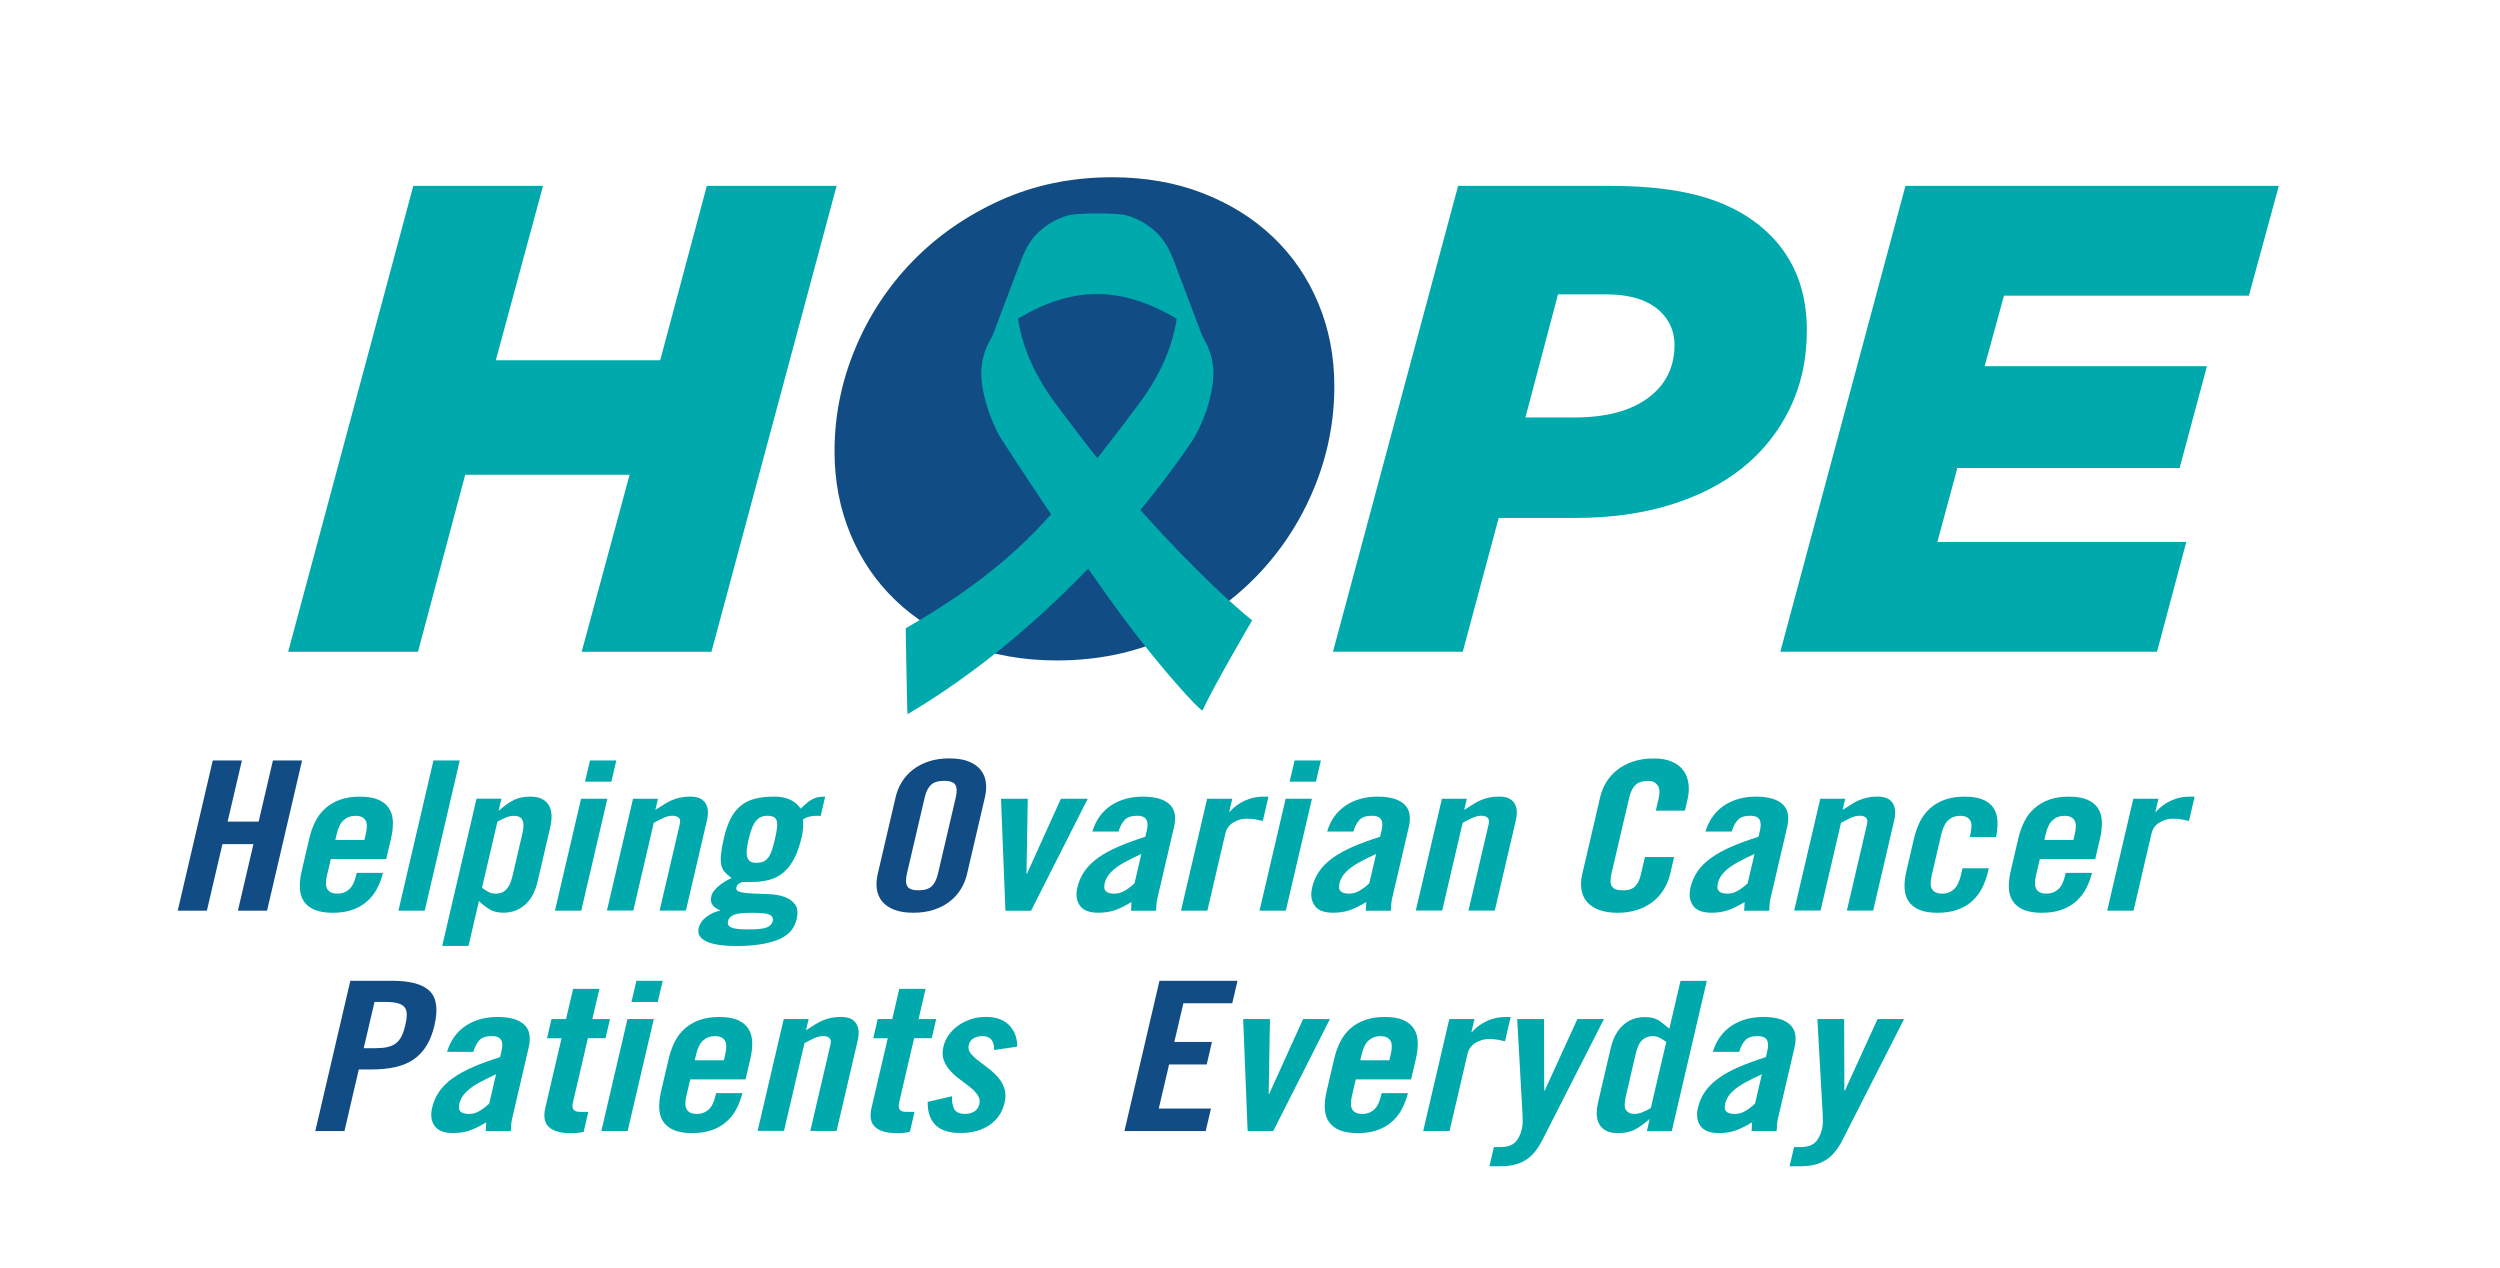
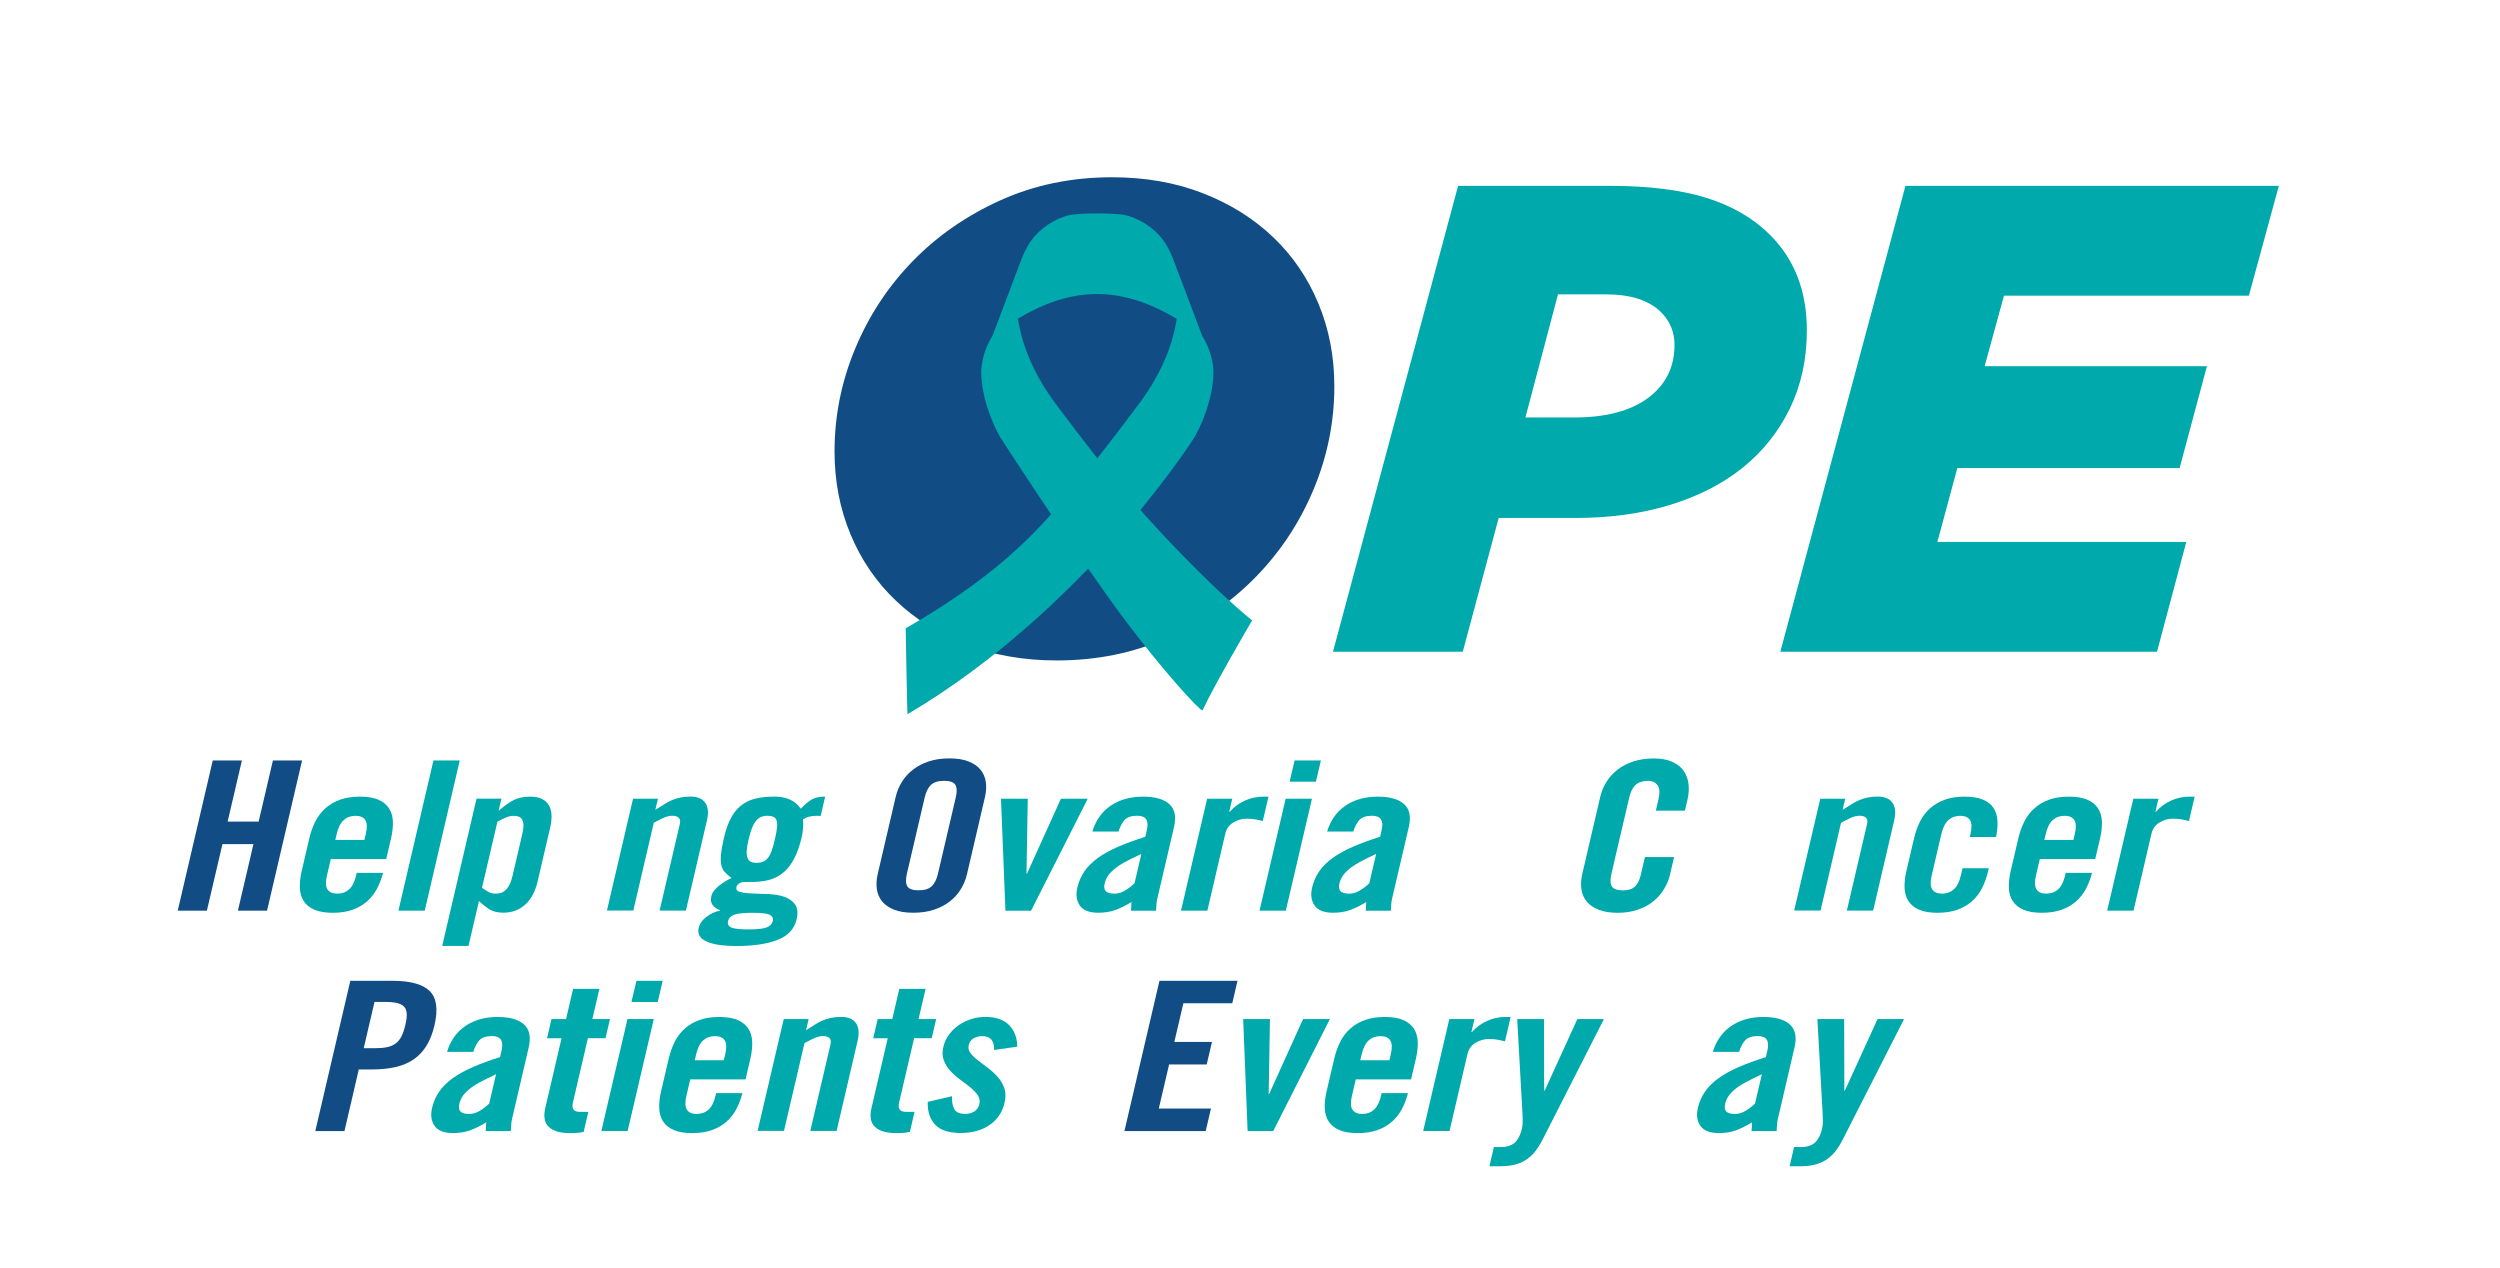
<svg xmlns="http://www.w3.org/2000/svg" id="Layer_1" data-name="Layer 1" viewBox="0 0 472.48 239.56">
  <defs>
    <style>
      .cls-1 {
        fill: #114d84;
      }

      .cls-1, .cls-2 {
        stroke-width: 0px;
      }

      .cls-2 {
        fill: #00a9ac;
      }
    </style>
  </defs>
  <g>
-     <path class="cls-2" d="m78.1,35.13h24.53l-8.93,32.96h31.07l8.81-32.96h24.53l-23.65,88.05h-24.53l9.06-33.46h-31.07l-8.93,33.46h-24.53l23.65-88.05Z" />
    <path class="cls-1" d="m199.73,124.82c-6.29,0-12.01-1.01-17.17-3.02-5.16-2.01-9.58-4.78-13.27-8.3-3.69-3.52-6.54-7.69-8.55-12.52-2.01-4.82-3.02-10.04-3.02-15.66,0-6.71,1.3-13.19,3.9-19.43,2.6-6.25,6.23-11.76,10.88-16.54,4.65-4.78,10.19-8.62,16.6-11.51,6.42-2.89,13.44-4.34,21.07-4.34,6.29,0,12.01,1.01,17.17,3.02,5.16,2.01,9.58,4.78,13.27,8.3,3.69,3.52,6.54,7.69,8.55,12.52,2.01,4.82,3.02,10.04,3.02,15.66,0,6.71-1.3,13.19-3.9,19.43-2.6,6.25-6.23,11.76-10.88,16.54-4.65,4.78-10.19,8.62-16.6,11.51s-13.44,4.34-21.07,4.34Z" />
    <path class="cls-2" d="m275.58,35.13h28.8c7.21,0,13.25.75,18.11,2.26,4.86,1.51,8.89,3.86,12.07,7.04,4.61,4.61,6.92,10.61,6.92,17.99,0,5.45-1.07,10.38-3.21,14.78-2.14,4.4-5.12,8.14-8.93,11.2-3.82,3.06-8.41,5.41-13.77,7.04-5.37,1.64-11.32,2.45-17.86,2.45h-14.47l-6.79,25.28h-24.53l23.65-88.05Zm21.89,43.77c6.04,0,10.71-1.24,14.03-3.71,3.31-2.47,4.97-5.81,4.97-10,0-2.43-.84-4.48-2.52-6.16-2.26-2.26-5.75-3.4-10.44-3.4h-9.06l-6.16,23.27h9.18Z" />
    <path class="cls-2" d="m360.11,35.13h70.57l-5.66,20.75h-46.29l-3.65,13.33h42.01l-5.16,19.25h-42.01l-3.77,13.96h47.04l-5.53,20.75h-71.19l23.65-88.05Z" />
  </g>
  <g>
    <path class="cls-2" d="m236.64,117.25s-7.11,12.12-9.38,17.02c-.63-.03-7.7-7.79-14.7-17.15-8.95-11.98-23.35-34.15-23.63-34.66-2.37-4.31-3.43-8.79-3.49-11.94.06-4.68,2.64-8.91,6.76-11.93.4,4.54,2.1,10.89,7.67,18.19.66.86,4.93,6.69,10.73,13.84,6.75,8.32,18.38,20.42,26.04,26.63Z" />
    <path class="cls-2" d="m214.91,76.78c5.57-7.3,7.27-13.64,7.67-18.18,4.12,3.02,6.7,7.24,6.76,11.92-.05,3.16-1.13,7.66-3.49,11.94-.5.92-20.99,32.79-54.33,52.52-.09-.41-.35-16.23-.35-16.23,18.98-10.91,26.26-19.82,33-28.13,5.81-7.15,10.08-12.98,10.73-13.84Z" />
    <path class="cls-2" d="m221.95,49.56c.14.41.19.56,0,0-.82-2.21-1.83-4.19-3.45-5.68-1.7-1.57-3.56-2.62-5.62-3.18-1.82-.49-9.16-.49-10.98,0-2.06.56-3.93,1.61-5.62,3.18-1.72,1.59-2.72,3.68-3.52,5.89.04-.14.07-.21.07-.21-1.21,3.27-2.95,7.74-5.27,13.94,14.04-10.57,25.42-10.58,39.66,0-1.85-5-3.75-9.84-5.27-13.94Z" />
  </g>
  <g>
    <path class="cls-1" d="m33.59,172.11l6.62-28.39h5.51l-2.7,11.56h5.86l2.7-11.56h5.51l-6.62,28.39h-5.51l2.94-12.58h-5.86l-2.94,12.58h-5.51Z" />
    <path class="cls-2" d="m73,162.36h-10.48l-.72,3.07c-.29,1.23-.26,2.12.09,2.65.35.54.97.81,1.86.81s1.63-.27,2.23-.81c.6-.54,1.04-1.42,1.33-2.65l.11-.47h4.97c-.29,1.13-.69,2.15-1.18,3.07-.5.92-1.13,1.71-1.91,2.38-.78.67-1.69,1.19-2.74,1.55-1.05.37-2.27.55-3.66.55s-2.58-.19-3.46-.57c-.89-.38-1.56-.92-2.02-1.61-.46-.69-.71-1.53-.75-2.5s.07-2.03.34-3.19l1.45-6.21c.27-1.15.65-2.22,1.14-3.19.49-.97,1.13-1.8,1.92-2.5.78-.69,1.71-1.23,2.77-1.61,1.07-.38,2.31-.57,3.73-.57s2.58.19,3.46.57c.89.38,1.56.92,2.02,1.61.46.69.71,1.53.75,2.5.04.97-.07,2.03-.34,3.19l-.92,3.93Zm-4.13-3.62l.26-1.1c.29-1.23.26-2.12-.09-2.65-.35-.54-.97-.81-1.85-.81s-1.63.27-2.23.81c-.6.54-1.04,1.42-1.33,2.65l-.26,1.1h5.51Z" />
    <path class="cls-2" d="m75.3,172.11l6.62-28.39h4.97l-6.62,28.39h-4.97Z" />
    <path class="cls-2" d="m94.76,150.96l-.51,2.2h.09c1.04-.92,1.98-1.58,2.82-1.99.83-.41,1.87-.61,3.12-.61,1.57,0,2.69.5,3.36,1.49.67,1,.78,2.46.33,4.4l-2.37,10.15c-.45,1.94-1.25,3.41-2.38,4.4-1.14,1-2.49,1.49-4.06,1.49-.53,0-1-.05-1.41-.14-.41-.09-.78-.24-1.12-.43-.34-.2-.68-.43-1.02-.69-.34-.26-.7-.58-1.09-.94l-1.98,8.49h-4.97l6.49-27.84h4.71Zm-3.66,16.83c.43.31.84.58,1.24.79.39.21.84.31,1.35.31.33,0,.65-.05.96-.14.32-.09.62-.27.9-.53.28-.26.54-.61.75-1.04.22-.43.41-1,.58-1.71l1.83-7.86c.17-.71.24-1.28.22-1.71-.02-.43-.11-.78-.27-1.04-.16-.26-.38-.44-.65-.53-.27-.09-.58-.14-.9-.14-.5,0-1,.1-1.49.31-.49.21-1.03.47-1.61.79l-2.92,12.5Z" />
-     <path class="cls-2" d="m104.88,172.11l4.94-21.16h4.97l-4.94,21.16h-4.97Zm5.69-24.38l.94-4.01h4.97l-.94,4.01h-4.97Z" />
    <path class="cls-2" d="m114.7,172.11l4.94-21.16h4.71l-.5,2.12c.62-.39,1.18-.75,1.67-1.06.49-.31.98-.58,1.47-.79.49-.21,1.02-.37,1.58-.49.56-.12,1.2-.18,1.91-.18,1.33,0,2.27.39,2.81,1.18s.65,1.88.33,3.26l-3.99,17.11h-4.97l3.83-16.4c.12-.52.05-.91-.22-1.16-.27-.25-.67-.37-1.2-.37s-1.08.13-1.65.39c-.57.26-1.19.58-1.86.94l-3.87,16.59h-4.97Z" />
    <path class="cls-2" d="m155.11,154.22c-.14-.03-.27-.04-.39-.04h-.4c-.44,0-.88.05-1.3.14-.42.09-.84.27-1.26.53.05.55.05,1.13,0,1.75-.05.62-.13,1.15-.24,1.59-.38,1.63-.85,2.98-1.41,4.05-.56,1.08-1.23,1.95-2.01,2.62-.78.67-1.67,1.14-2.68,1.42-1.01.27-2.15.41-3.43.41h-1.6c-.28.05-.54.16-.77.33-.23.17-.38.39-.44.65-.11.47.14.78.74.92.6.14,1.37.24,2.31.27s1.95.08,3.04.12c1.09.04,2.07.21,2.95.51.88.3,1.56.78,2.04,1.44.48.66.58,1.6.29,2.83-.42,1.81-1.62,3.1-3.59,3.87-1.97.77-4.57,1.16-7.8,1.16-2.52,0-4.4-.29-5.64-.86-1.24-.58-1.74-1.42-1.48-2.52.2-.84.69-1.55,1.48-2.14s1.63-.98,2.54-1.16l.02-.08c-.63-.24-1.1-.57-1.41-1-.31-.43-.39-.99-.23-1.67.08-.37.26-.72.54-1.06.27-.34.59-.65.95-.94.36-.29.75-.56,1.17-.81.41-.25.8-.45,1.16-.61-.53-.39-.96-.77-1.29-1.14-.33-.37-.55-.83-.66-1.38s-.12-1.23-.04-2.03c.08-.8.27-1.81.55-3.05.34-1.44.76-2.66,1.28-3.66s1.15-1.8,1.92-2.42c.77-.62,1.67-1.06,2.71-1.32,1.04-.26,2.25-.39,3.64-.39,1.07,0,2.02.18,2.85.53.83.35,1.54.94,2.12,1.75.42-.42.81-.78,1.16-1.08.35-.3.69-.54,1.03-.71.33-.17.69-.29,1.06-.37s.83-.12,1.36-.12l-.85,3.66Zm-13.66,21.43c1.66,0,2.8-.12,3.44-.37.64-.25,1.02-.65,1.15-1.2.13-.55-.07-.95-.59-1.2-.52-.25-1.61-.37-3.27-.37s-2.81.12-3.44.37c-.64.25-1.02.65-1.15,1.2-.13.55.07.95.59,1.2.52.25,1.61.37,3.27.37Zm1.47-12.58c.47,0,.89-.06,1.25-.2.36-.13.67-.36.94-.69.27-.33.51-.78.72-1.36s.42-1.31.62-2.2c.21-.89.34-1.63.4-2.2s.03-1.03-.08-1.36c-.12-.33-.32-.56-.62-.69-.3-.13-.68-.2-1.15-.2-.42,0-.79.07-1.11.2-.33.13-.64.36-.94.69-.3.33-.57.78-.8,1.36s-.46,1.31-.67,2.2c-.21.89-.33,1.63-.36,2.2s.03,1.03.17,1.36c.15.33.35.56.62.69.27.13.61.2,1.02.2Z" />
    <path class="cls-1" d="m169.28,150.6c.23-1,.62-1.94,1.17-2.83.55-.89,1.25-1.66,2.1-2.32.85-.66,1.84-1.17,2.98-1.55,1.14-.38,2.44-.57,3.89-.57s2.66.19,3.62.57c.96.38,1.72.9,2.26,1.55.54.66.88,1.43,1.01,2.32.13.89.08,1.84-.15,2.83l-3.41,14.63c-.23,1-.62,1.94-1.17,2.83-.55.89-1.25,1.67-2.1,2.32-.85.66-1.84,1.17-2.98,1.55-1.14.38-2.44.57-3.89.57s-2.66-.19-3.62-.57c-.96-.38-1.72-.9-2.26-1.55-.54-.65-.88-1.43-1.01-2.32-.13-.89-.08-1.83.15-2.83l3.41-14.63Zm2.12,14.51c-.25,1.08-.23,1.87.07,2.38.29.51,1,.77,2.13.77s1.95-.26,2.49-.77c.53-.51.93-1.3,1.18-2.38l3.36-14.39c.25-1.07.23-1.87-.07-2.38-.3-.51-1.01-.77-2.13-.77s-1.96.26-2.49.77c-.53.51-.93,1.3-1.18,2.38l-3.36,14.39Z" />
    <path class="cls-2" d="m200.51,150.96h5.06l-10.71,21.16h-4.84l-.84-21.16h5.06l-.24,14.16h.09l6.41-14.16Z" />
    <path class="cls-2" d="m206.44,157.17c.65-2.15,1.82-3.79,3.5-4.92,1.68-1.13,3.7-1.69,6.04-1.69s3.98.47,5.02,1.42c1.04.94,1.33,2.39.88,4.33l-3.17,13.57c-.08.34-.13.71-.15,1.1-.02.39-.04.77-.07,1.14h-4.75c.04-.29.06-.57.06-.85,0-.28.02-.54.06-.81-1.11.68-2.13,1.19-3.07,1.53-.94.34-2.02.51-3.23.51-1.69,0-2.85-.45-3.48-1.36s-.79-2.04-.47-3.4c.27-1.15.73-2.19,1.37-3.11.64-.92,1.5-1.76,2.56-2.52,1.07-.76,2.34-1.46,3.82-2.1,1.48-.64,3.18-1.26,5.1-1.87l.29-1.26c.42-1.81-.18-2.71-1.81-2.71-1.12,0-1.93.27-2.41.81-.48.54-.86,1.26-1.13,2.18h-4.97Zm9.28,4.21c-1.26.58-2.32,1.1-3.17,1.57-.85.47-1.53.93-2.05,1.38-.52.45-.91.88-1.17,1.3-.26.42-.45.86-.56,1.34-.16.68-.08,1.17.23,1.47.31.3.86.45,1.63.45.68,0,1.35-.2,2-.59.65-.39,1.25-.85,1.79-1.38l1.29-5.54Z" />
    <path class="cls-2" d="m223.2,172.11l4.94-21.16h4.75l-.58,2.48h.09c.81-.92,1.76-1.62,2.87-2.12,1.11-.5,2.25-.75,3.44-.75h1.02l-1.07,4.6c-.42-.1-.86-.2-1.31-.29s-1.05-.14-1.79-.14c-.86,0-1.68.24-2.47.71-.79.47-1.3,1.18-1.52,2.12l-3.39,14.55h-4.97Z" />
    <path class="cls-2" d="m238.04,172.11l4.94-21.16h4.97l-4.94,21.16h-4.97Zm5.69-24.38l.94-4.01h4.97l-.94,4.01h-4.97Z" />
    <path class="cls-2" d="m250.81,157.17c.65-2.15,1.82-3.79,3.5-4.92,1.68-1.13,3.7-1.69,6.04-1.69s3.98.47,5.02,1.42c1.04.94,1.33,2.39.88,4.33l-3.17,13.57c-.08.34-.13.71-.15,1.1-.02.39-.04.77-.07,1.14h-4.75c.04-.29.06-.57.06-.85,0-.28.02-.54.06-.81-1.11.68-2.13,1.19-3.07,1.53-.94.34-2.02.51-3.23.51-1.69,0-2.85-.45-3.48-1.36s-.79-2.04-.47-3.4c.27-1.15.73-2.19,1.37-3.11.64-.92,1.5-1.76,2.56-2.52,1.07-.76,2.34-1.46,3.82-2.1,1.48-.64,3.18-1.26,5.1-1.87l.29-1.26c.42-1.81-.18-2.71-1.81-2.71-1.12,0-1.93.27-2.41.81-.48.54-.86,1.26-1.13,2.18h-4.97Zm9.28,4.21c-1.26.58-2.32,1.1-3.17,1.57-.85.47-1.53.93-2.05,1.38-.52.45-.91.88-1.17,1.3-.26.42-.45.86-.56,1.34-.16.68-.08,1.17.23,1.47.31.3.86.45,1.63.45.68,0,1.35-.2,2-.59.65-.39,1.25-.85,1.79-1.38l1.29-5.54Z" />
-     <path class="cls-2" d="m267.57,172.11l4.94-21.16h4.71l-.5,2.12c.62-.39,1.18-.75,1.67-1.06.49-.31.98-.58,1.47-.79.49-.21,1.02-.37,1.58-.49.56-.12,1.2-.18,1.91-.18,1.33,0,2.27.39,2.81,1.18s.65,1.88.33,3.26l-3.99,17.11h-4.97l3.83-16.4c.12-.52.05-.91-.22-1.16-.27-.25-.67-.37-1.2-.37s-1.08.13-1.65.39c-.57.26-1.19.58-1.86.94l-3.87,16.59h-4.97Z" />
    <path class="cls-2" d="m312.94,153.2l.51-2.2c.28-1.21.22-2.08-.19-2.61-.41-.54-.97-.81-1.68-.81-1.13,0-1.96.26-2.49.77-.53.51-.93,1.3-1.18,2.38l-3.36,14.39c-.25,1.08-.23,1.87.07,2.38.29.51,1,.77,2.13.77,1.01,0,1.76-.25,2.26-.75.5-.5.86-1.21,1.07-2.12l.8-3.42h5.51l-.76,3.26c-.23,1-.62,1.94-1.17,2.83-.55.89-1.23,1.67-2.05,2.32-.82.66-1.79,1.17-2.92,1.55-1.13.38-2.37.57-3.73.57-1.45,0-2.66-.19-3.62-.57-.96-.38-1.72-.9-2.26-1.55-.54-.65-.88-1.43-1.01-2.32-.13-.89-.08-1.83.15-2.83l3.41-14.63c.23-1,.62-1.94,1.17-2.83.55-.89,1.25-1.66,2.1-2.32.85-.66,1.84-1.17,2.98-1.55,1.14-.38,2.44-.57,3.89-.57,1.36,0,2.51.21,3.45.63.94.42,1.66.98,2.16,1.69.5.71.81,1.53.93,2.48.12.94.06,1.94-.19,2.99l-.49,2.08h-5.51Z" />
-     <path class="cls-2" d="m322.32,157.17c.65-2.15,1.82-3.79,3.5-4.92,1.68-1.13,3.7-1.69,6.04-1.69s3.98.47,5.02,1.42c1.04.94,1.33,2.39.88,4.33l-3.17,13.57c-.08.34-.13.71-.15,1.1-.02.39-.04.77-.07,1.14h-4.75c.04-.29.06-.57.06-.85,0-.28.02-.54.06-.81-1.11.68-2.13,1.19-3.07,1.53-.94.34-2.02.51-3.23.51-1.69,0-2.85-.45-3.48-1.36s-.79-2.04-.47-3.4c.27-1.15.73-2.19,1.37-3.11.64-.92,1.5-1.76,2.56-2.52,1.07-.76,2.34-1.46,3.82-2.1,1.48-.64,3.18-1.26,5.1-1.87l.29-1.26c.42-1.81-.18-2.71-1.81-2.71-1.12,0-1.93.27-2.41.81-.48.54-.86,1.26-1.13,2.18h-4.97Zm9.28,4.21c-1.26.58-2.32,1.1-3.17,1.57-.85.47-1.53.93-2.05,1.38-.52.45-.91.88-1.17,1.3-.26.42-.45.86-.56,1.34-.16.68-.08,1.17.23,1.47.31.3.86.45,1.63.45.68,0,1.35-.2,2-.59.65-.39,1.25-.85,1.79-1.38l1.29-5.54Z" />
    <path class="cls-2" d="m339.08,172.11l4.94-21.16h4.71l-.5,2.12c.62-.39,1.18-.75,1.67-1.06.49-.31.98-.58,1.47-.79.49-.21,1.02-.37,1.58-.49.56-.12,1.2-.18,1.91-.18,1.33,0,2.27.39,2.81,1.18s.65,1.88.33,3.26l-3.99,17.11h-4.97l3.83-16.4c.12-.52.05-.91-.22-1.16-.27-.25-.67-.37-1.2-.37s-1.08.13-1.65.39c-.57.26-1.19.58-1.86.94l-3.87,16.59h-4.97Z" />
    <path class="cls-2" d="m372.27,158.19l.13-.55c.29-1.23.26-2.12-.09-2.65-.35-.54-.97-.81-1.85-.81s-1.63.27-2.23.81c-.6.54-1.04,1.42-1.33,2.65l-1.82,7.79c-.29,1.23-.26,2.12.09,2.65.35.54.97.81,1.86.81s1.63-.27,2.23-.81c.6-.54,1.04-1.42,1.33-2.65l.31-1.34h4.97l-.13.55c-.27,1.15-.65,2.22-1.14,3.19-.49.97-1.13,1.8-1.92,2.5-.78.7-1.71,1.23-2.77,1.61-1.07.38-2.31.57-3.73.57s-2.58-.19-3.46-.57c-.89-.38-1.56-.92-2.02-1.61-.46-.69-.71-1.53-.75-2.5s.07-2.03.34-3.19l1.45-6.21c.27-1.15.65-2.22,1.14-3.19.49-.97,1.13-1.8,1.92-2.5.78-.69,1.71-1.23,2.77-1.61,1.07-.38,2.31-.57,3.73-.57s2.53.18,3.42.55c.89.37,1.56.88,2.01,1.55.45.67.71,1.47.77,2.42.06.94-.03,1.98-.26,3.11h-4.97Z" />
    <path class="cls-2" d="m395.99,162.36h-10.48l-.72,3.07c-.29,1.23-.26,2.12.09,2.65.35.54.97.81,1.86.81s1.63-.27,2.23-.81c.6-.54,1.04-1.42,1.33-2.65l.11-.47h4.97c-.29,1.13-.69,2.15-1.18,3.07-.5.92-1.13,1.71-1.91,2.38-.78.67-1.69,1.19-2.74,1.55-1.05.37-2.27.55-3.66.55s-2.58-.19-3.46-.57c-.89-.38-1.56-.92-2.02-1.61-.46-.69-.71-1.53-.75-2.5s.07-2.03.34-3.19l1.45-6.21c.27-1.15.65-2.22,1.14-3.19.49-.97,1.13-1.8,1.92-2.5.78-.69,1.71-1.23,2.77-1.61,1.07-.38,2.31-.57,3.73-.57s2.58.19,3.46.57c.89.38,1.56.92,2.02,1.61.46.69.71,1.53.75,2.5.04.97-.07,2.03-.34,3.19l-.92,3.93Zm-4.13-3.62l.26-1.1c.29-1.23.26-2.12-.09-2.65-.35-.54-.97-.81-1.85-.81s-1.63.27-2.23.81c-.6.54-1.04,1.42-1.33,2.65l-.26,1.1h5.51Z" />
    <path class="cls-2" d="m398.24,172.11l4.94-21.16h4.75l-.58,2.48h.09c.81-.92,1.76-1.62,2.87-2.12,1.11-.5,2.25-.75,3.44-.75h1.02l-1.07,4.6c-.42-.1-.86-.2-1.31-.29-.45-.09-1.05-.14-1.79-.14-.86,0-1.68.24-2.47.71-.79.47-1.3,1.18-1.52,2.12l-3.39,14.55h-4.97Z" />
    <path class="cls-1" d="m59.59,213.75l6.62-28.39h7.91c3.41,0,5.76.64,7.08,1.93,1.31,1.28,1.62,3.43.92,6.45-.35,1.52-.85,2.81-1.5,3.87-.65,1.06-1.46,1.93-2.43,2.6-.97.67-2.12,1.15-3.45,1.46-1.33.3-2.84.45-4.53.45h-2.4l-2.71,11.64h-5.51Zm9.16-15.65h2.13c.89,0,1.65-.06,2.29-.2.64-.13,1.18-.37,1.63-.71.45-.34.81-.79,1.09-1.36.28-.56.52-1.26.71-2.1.2-.84.29-1.54.27-2.1-.02-.56-.17-1.01-.47-1.34-.29-.33-.73-.56-1.3-.71-.57-.14-1.3-.22-2.19-.22h-2.13l-2.04,8.73Z" />
    <path class="cls-2" d="m84.48,198.81c.65-2.15,1.82-3.79,3.5-4.92,1.68-1.13,3.7-1.69,6.04-1.69s3.98.47,5.02,1.42,1.33,2.39.88,4.33l-3.16,13.57c-.08.34-.13.71-.15,1.1-.02.39-.04.77-.07,1.14h-4.75c.04-.29.06-.57.06-.85s.02-.54.06-.81c-1.11.68-2.13,1.19-3.07,1.53s-2.01.51-3.23.51c-1.69,0-2.85-.45-3.48-1.36-.63-.9-.79-2.04-.47-3.4.27-1.15.72-2.19,1.37-3.11.64-.92,1.5-1.76,2.56-2.52,1.07-.76,2.34-1.46,3.82-2.1,1.48-.64,3.18-1.26,5.1-1.87l.29-1.26c.42-1.81-.18-2.71-1.81-2.71-1.12,0-1.93.27-2.41.81-.48.54-.86,1.27-1.13,2.18h-4.97Zm9.28,4.21c-1.26.58-2.31,1.1-3.17,1.57-.85.47-1.54.93-2.05,1.38-.52.45-.91.88-1.17,1.3-.26.42-.45.87-.56,1.34-.16.68-.08,1.17.23,1.47.31.3.86.45,1.63.45.68,0,1.35-.2,2-.59.65-.39,1.25-.85,1.79-1.38l1.29-5.54Z" />
    <path class="cls-2" d="m103.39,196.21l.84-3.62h2.75l1.33-5.7h4.97l-1.33,5.7h3.33l-.84,3.62h-3.33l-2.84,12.19c-.27,1.15.16,1.73,1.28,1.73h1.64l-.88,3.78c-.34.08-.7.14-1.06.18-.36.04-.86.06-1.48.06-1.87,0-3.21-.39-4.04-1.16s-1.05-1.97-.67-3.6l3.07-13.17h-2.75Z" />
    <path class="cls-2" d="m113.65,213.75l4.94-21.16h4.97l-4.94,21.16h-4.97Zm5.69-24.38l.94-4.01h4.97l-.94,4.01h-4.97Z" />
    <path class="cls-2" d="m140.93,204h-10.48l-.72,3.07c-.29,1.23-.26,2.12.09,2.65.35.54.97.81,1.85.81s1.63-.27,2.23-.81c.6-.54,1.04-1.42,1.33-2.65l.11-.47h4.97c-.29,1.13-.69,2.15-1.18,3.07-.5.92-1.13,1.71-1.91,2.38-.78.67-1.69,1.19-2.74,1.55-1.05.37-2.27.55-3.66.55s-2.58-.19-3.46-.57c-.89-.38-1.56-.92-2.02-1.61-.46-.69-.71-1.53-.75-2.5-.04-.97.07-2.03.34-3.19l1.45-6.21c.27-1.15.65-2.21,1.14-3.19.49-.97,1.13-1.8,1.91-2.5.78-.69,1.71-1.23,2.77-1.61,1.07-.38,2.31-.57,3.73-.57s2.58.19,3.46.57c.89.38,1.56.92,2.02,1.61.46.69.71,1.53.75,2.5.04.97-.08,2.03-.34,3.19l-.92,3.93Zm-4.13-3.62l.26-1.1c.29-1.23.26-2.12-.09-2.65-.35-.54-.97-.81-1.85-.81s-1.63.27-2.23.81c-.6.54-1.04,1.42-1.33,2.65l-.26,1.1h5.51Z" />
    <path class="cls-2" d="m143.18,213.75l4.94-21.16h4.71l-.5,2.12c.62-.39,1.18-.75,1.67-1.06.49-.31.98-.58,1.47-.79.49-.21,1.02-.37,1.58-.49.56-.12,1.2-.18,1.91-.18,1.33,0,2.27.39,2.81,1.18.54.79.65,1.87.33,3.26l-3.99,17.11h-4.97l3.83-16.4c.12-.52.05-.91-.22-1.16-.27-.25-.67-.37-1.2-.37s-1.08.13-1.65.39c-.57.26-1.19.58-1.86.94l-3.87,16.59h-4.97Z" />
    <path class="cls-2" d="m165.04,196.21l.84-3.62h2.75l1.33-5.7h4.97l-1.33,5.7h3.33l-.84,3.62h-3.33l-2.84,12.19c-.27,1.15.16,1.73,1.28,1.73h1.64l-.88,3.78c-.34.08-.7.14-1.06.18s-.86.06-1.48.06c-1.87,0-3.21-.39-4.04-1.16-.83-.77-1.05-1.97-.67-3.6l3.07-13.17h-2.75Z" />
    <path class="cls-2" d="m187.88,198.46c.05-1.76-.69-2.64-2.23-2.64-.65,0-1.21.15-1.68.43-.47.29-.76.71-.89,1.26-.13.55-.02,1.06.33,1.51.35.46.82.92,1.41,1.38.59.46,1.22.94,1.9,1.45.68.51,1.3,1.08,1.85,1.69.55.62.96,1.32,1.24,2.12.27.8.29,1.72.04,2.77-.22.94-.58,1.77-1.09,2.48-.5.71-1.12,1.3-1.86,1.79-.74.48-1.56.85-2.47,1.08s-1.87.35-2.88.35c-2.19,0-3.79-.52-4.79-1.55-1-1.04-1.48-2.48-1.43-4.34l4.6-1.06c-.06.89.06,1.67.37,2.34.3.67,1.02,1,2.14,1,.65,0,1.22-.16,1.71-.47.49-.31.8-.77.94-1.38.14-.6.04-1.16-.3-1.67s-.8-1-1.39-1.48c-.58-.47-1.22-.96-1.9-1.45-.68-.5-1.3-1.05-1.86-1.65-.56-.6-.98-1.27-1.26-2.01-.29-.73-.32-1.59-.09-2.56.2-.84.54-1.61,1.05-2.3s1.12-1.29,1.84-1.79c.72-.5,1.52-.88,2.38-1.16.86-.28,1.77-.41,2.72-.41,1.96,0,3.44.53,4.45,1.57,1.01,1.05,1.52,2.4,1.52,4.05l-4.37.63Z" />
    <path class="cls-1" d="m212.51,213.75l6.62-28.39h14.75l-.99,4.25h-9.24l-1.71,7.31h7.11l-.99,4.25h-7.11l-1.95,8.34h9.86l-.99,4.25h-15.37Z" />
    <path class="cls-2" d="m246.28,192.6h5.06l-10.71,21.16h-4.84l-.84-21.16h5.06l-.24,14.16h.09l6.41-14.16Z" />
    <path class="cls-2" d="m266.71,204h-10.48l-.72,3.07c-.29,1.23-.26,2.12.09,2.65.35.54.97.81,1.85.81s1.63-.27,2.23-.81c.6-.54,1.04-1.42,1.33-2.65l.11-.47h4.97c-.29,1.13-.69,2.15-1.18,3.07-.5.92-1.13,1.71-1.91,2.38-.78.67-1.69,1.19-2.74,1.55-1.05.37-2.27.55-3.66.55s-2.58-.19-3.46-.57c-.89-.38-1.56-.92-2.02-1.61-.46-.69-.71-1.53-.75-2.5-.04-.97.07-2.03.34-3.19l1.45-6.21c.27-1.15.65-2.21,1.14-3.19.49-.97,1.13-1.8,1.91-2.5.78-.69,1.71-1.23,2.77-1.61,1.07-.38,2.31-.57,3.73-.57s2.58.19,3.46.57c.89.38,1.56.92,2.02,1.61.46.69.71,1.53.75,2.5.04.97-.08,2.03-.34,3.19l-.92,3.93Zm-4.13-3.62l.26-1.1c.29-1.23.26-2.12-.09-2.65-.35-.54-.97-.81-1.85-.81s-1.63.27-2.23.81c-.6.54-1.04,1.42-1.33,2.65l-.26,1.1h5.51Z" />
    <path class="cls-2" d="m268.97,213.75l4.94-21.16h4.75l-.58,2.48h.09c.81-.92,1.76-1.62,2.87-2.12,1.11-.5,2.25-.75,3.44-.75h1.02l-1.07,4.6c-.42-.1-.86-.2-1.31-.29s-1.05-.14-1.79-.14c-.86,0-1.68.24-2.47.71-.79.47-1.3,1.18-1.52,2.12l-3.39,14.55h-4.97Z" />
    <path class="cls-2" d="m298.11,192.6h5.02l-11.57,22.73c-.49.97-1.01,1.78-1.54,2.42-.53.64-1.13,1.16-1.78,1.55-.65.39-1.36.67-2.13.85-.77.17-1.61.26-2.53.26h-2.09l.84-3.62h1.2c1.24,0,2.17-.29,2.78-.87.61-.58,1.04-1.43,1.31-2.56.1-.45.16-.89.16-1.34s-.01-.93-.04-1.45l-1-17.97h5.06l.04,13.53h.09l6.18-13.53Z" />
-     <path class="cls-2" d="m311.25,213.75l.51-2.2h-.09c-1.04.92-1.98,1.58-2.82,1.99-.84.41-1.88.61-3.12.61-1.57,0-2.69-.5-3.36-1.49s-.78-2.46-.33-4.4l2.37-10.15c.45-1.94,1.25-3.41,2.38-4.4,1.14-1,2.49-1.49,4.06-1.49.53,0,1,.05,1.41.14.41.09.78.24,1.12.43.34.2.67.43.99.71s.69.58,1.12.92l2.11-9.04h4.97l-6.62,28.39h-4.71Zm3.66-16.83c-.43-.31-.84-.58-1.24-.79-.4-.21-.84-.31-1.35-.31-.68,0-1.3.22-1.87.67-.56.45-1.01,1.36-1.33,2.75l-1.83,7.86c-.32,1.39-.31,2.31.05,2.75.35.45.87.67,1.55.67.5,0,1-.1,1.5-.31.49-.21,1.03-.47,1.6-.79l2.92-12.5Z" />
    <path class="cls-2" d="m323.71,198.81c.65-2.15,1.82-3.79,3.5-4.92,1.68-1.13,3.7-1.69,6.04-1.69s3.98.47,5.02,1.42,1.33,2.39.88,4.33l-3.16,13.57c-.08.34-.13.71-.15,1.1-.02.39-.04.77-.07,1.14h-4.75c.04-.29.06-.57.06-.85s.02-.54.06-.81c-1.11.68-2.13,1.19-3.07,1.53s-2.01.51-3.23.51c-1.69,0-2.85-.45-3.48-1.36-.63-.9-.79-2.04-.47-3.4.27-1.15.72-2.19,1.37-3.11.64-.92,1.5-1.76,2.56-2.52,1.07-.76,2.34-1.46,3.82-2.1,1.48-.64,3.18-1.26,5.1-1.87l.29-1.26c.42-1.81-.18-2.71-1.81-2.71-1.12,0-1.93.27-2.41.81-.48.54-.86,1.27-1.13,2.18h-4.97Zm9.28,4.21c-1.26.58-2.31,1.1-3.17,1.57-.85.47-1.54.93-2.05,1.38-.52.45-.91.88-1.17,1.3-.26.42-.45.87-.56,1.34-.16.68-.08,1.17.23,1.47.31.3.86.45,1.63.45.68,0,1.35-.2,2-.59.65-.39,1.25-.85,1.79-1.38l1.29-5.54Z" />
    <path class="cls-2" d="m354.83,192.6h5.02l-11.57,22.73c-.49.97-1.01,1.78-1.54,2.42-.54.64-1.13,1.16-1.78,1.55-.65.39-1.37.67-2.13.85-.76.17-1.61.26-2.52.26h-2.09l.84-3.62h1.2c1.24,0,2.17-.29,2.78-.87.61-.58,1.04-1.43,1.31-2.56.1-.45.16-.89.16-1.34s-.01-.93-.04-1.45l-1-17.97h5.06l.04,13.53h.09l6.18-13.53Z" />
  </g>
</svg>